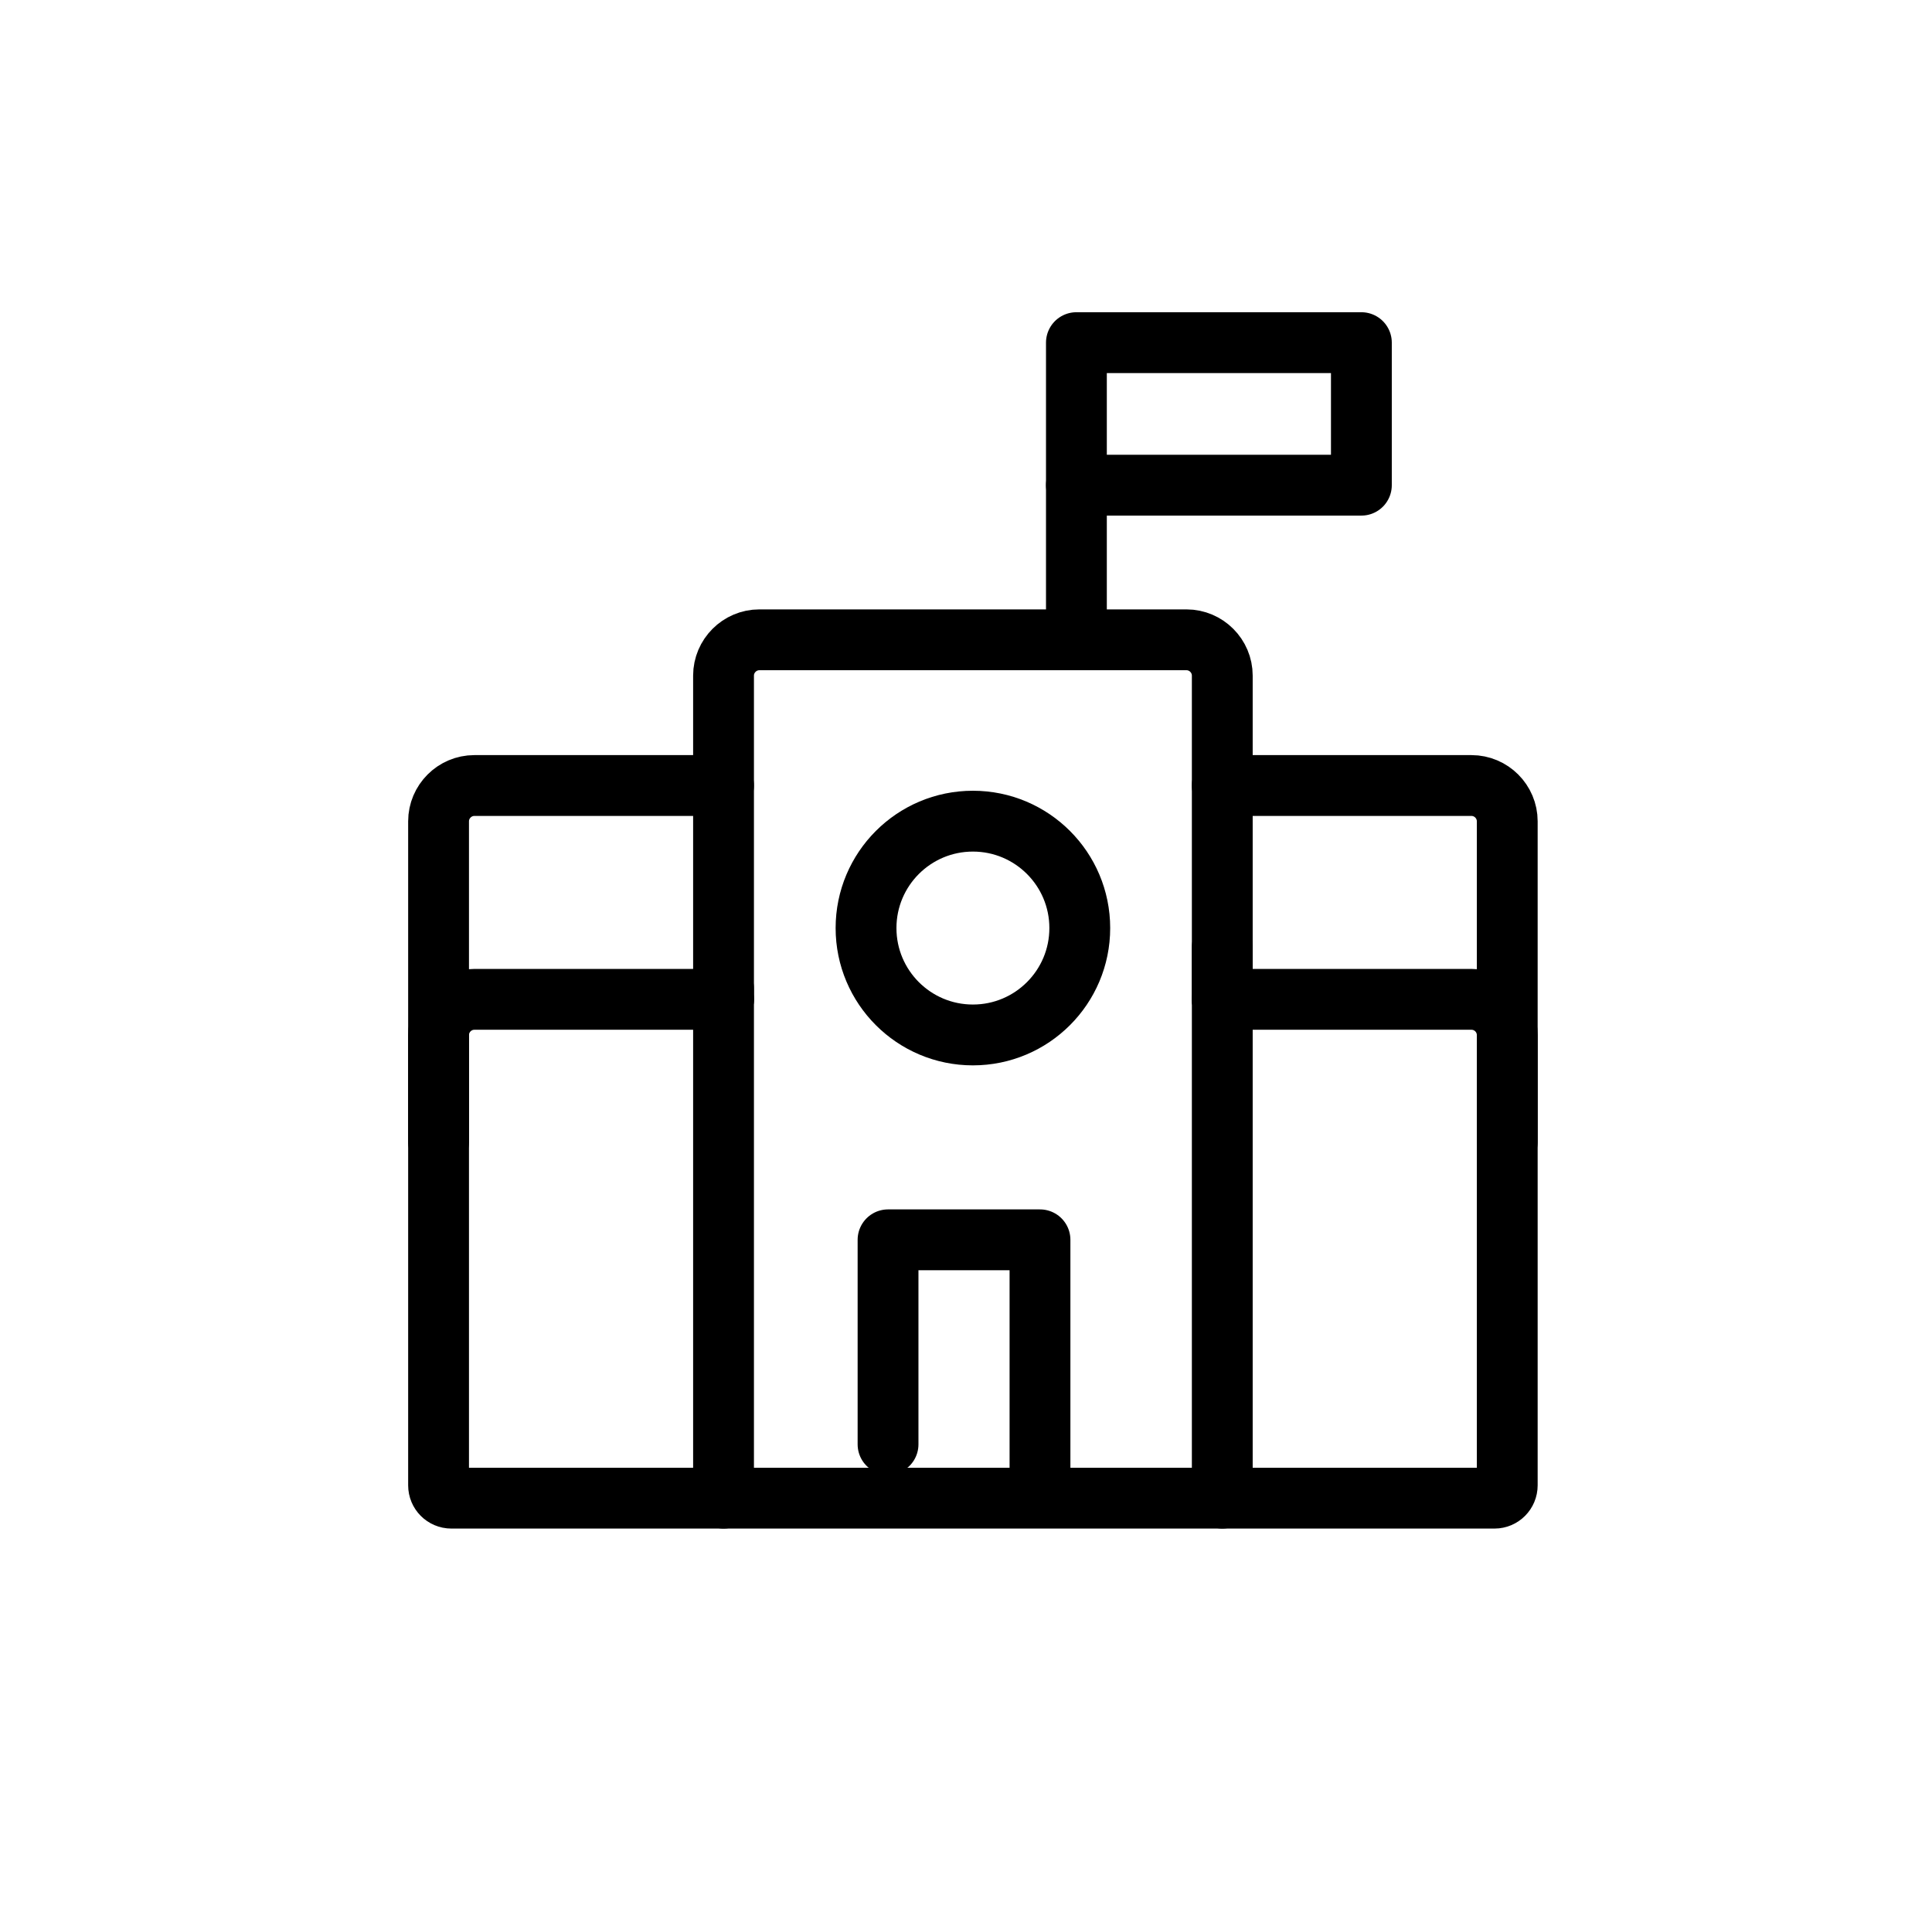
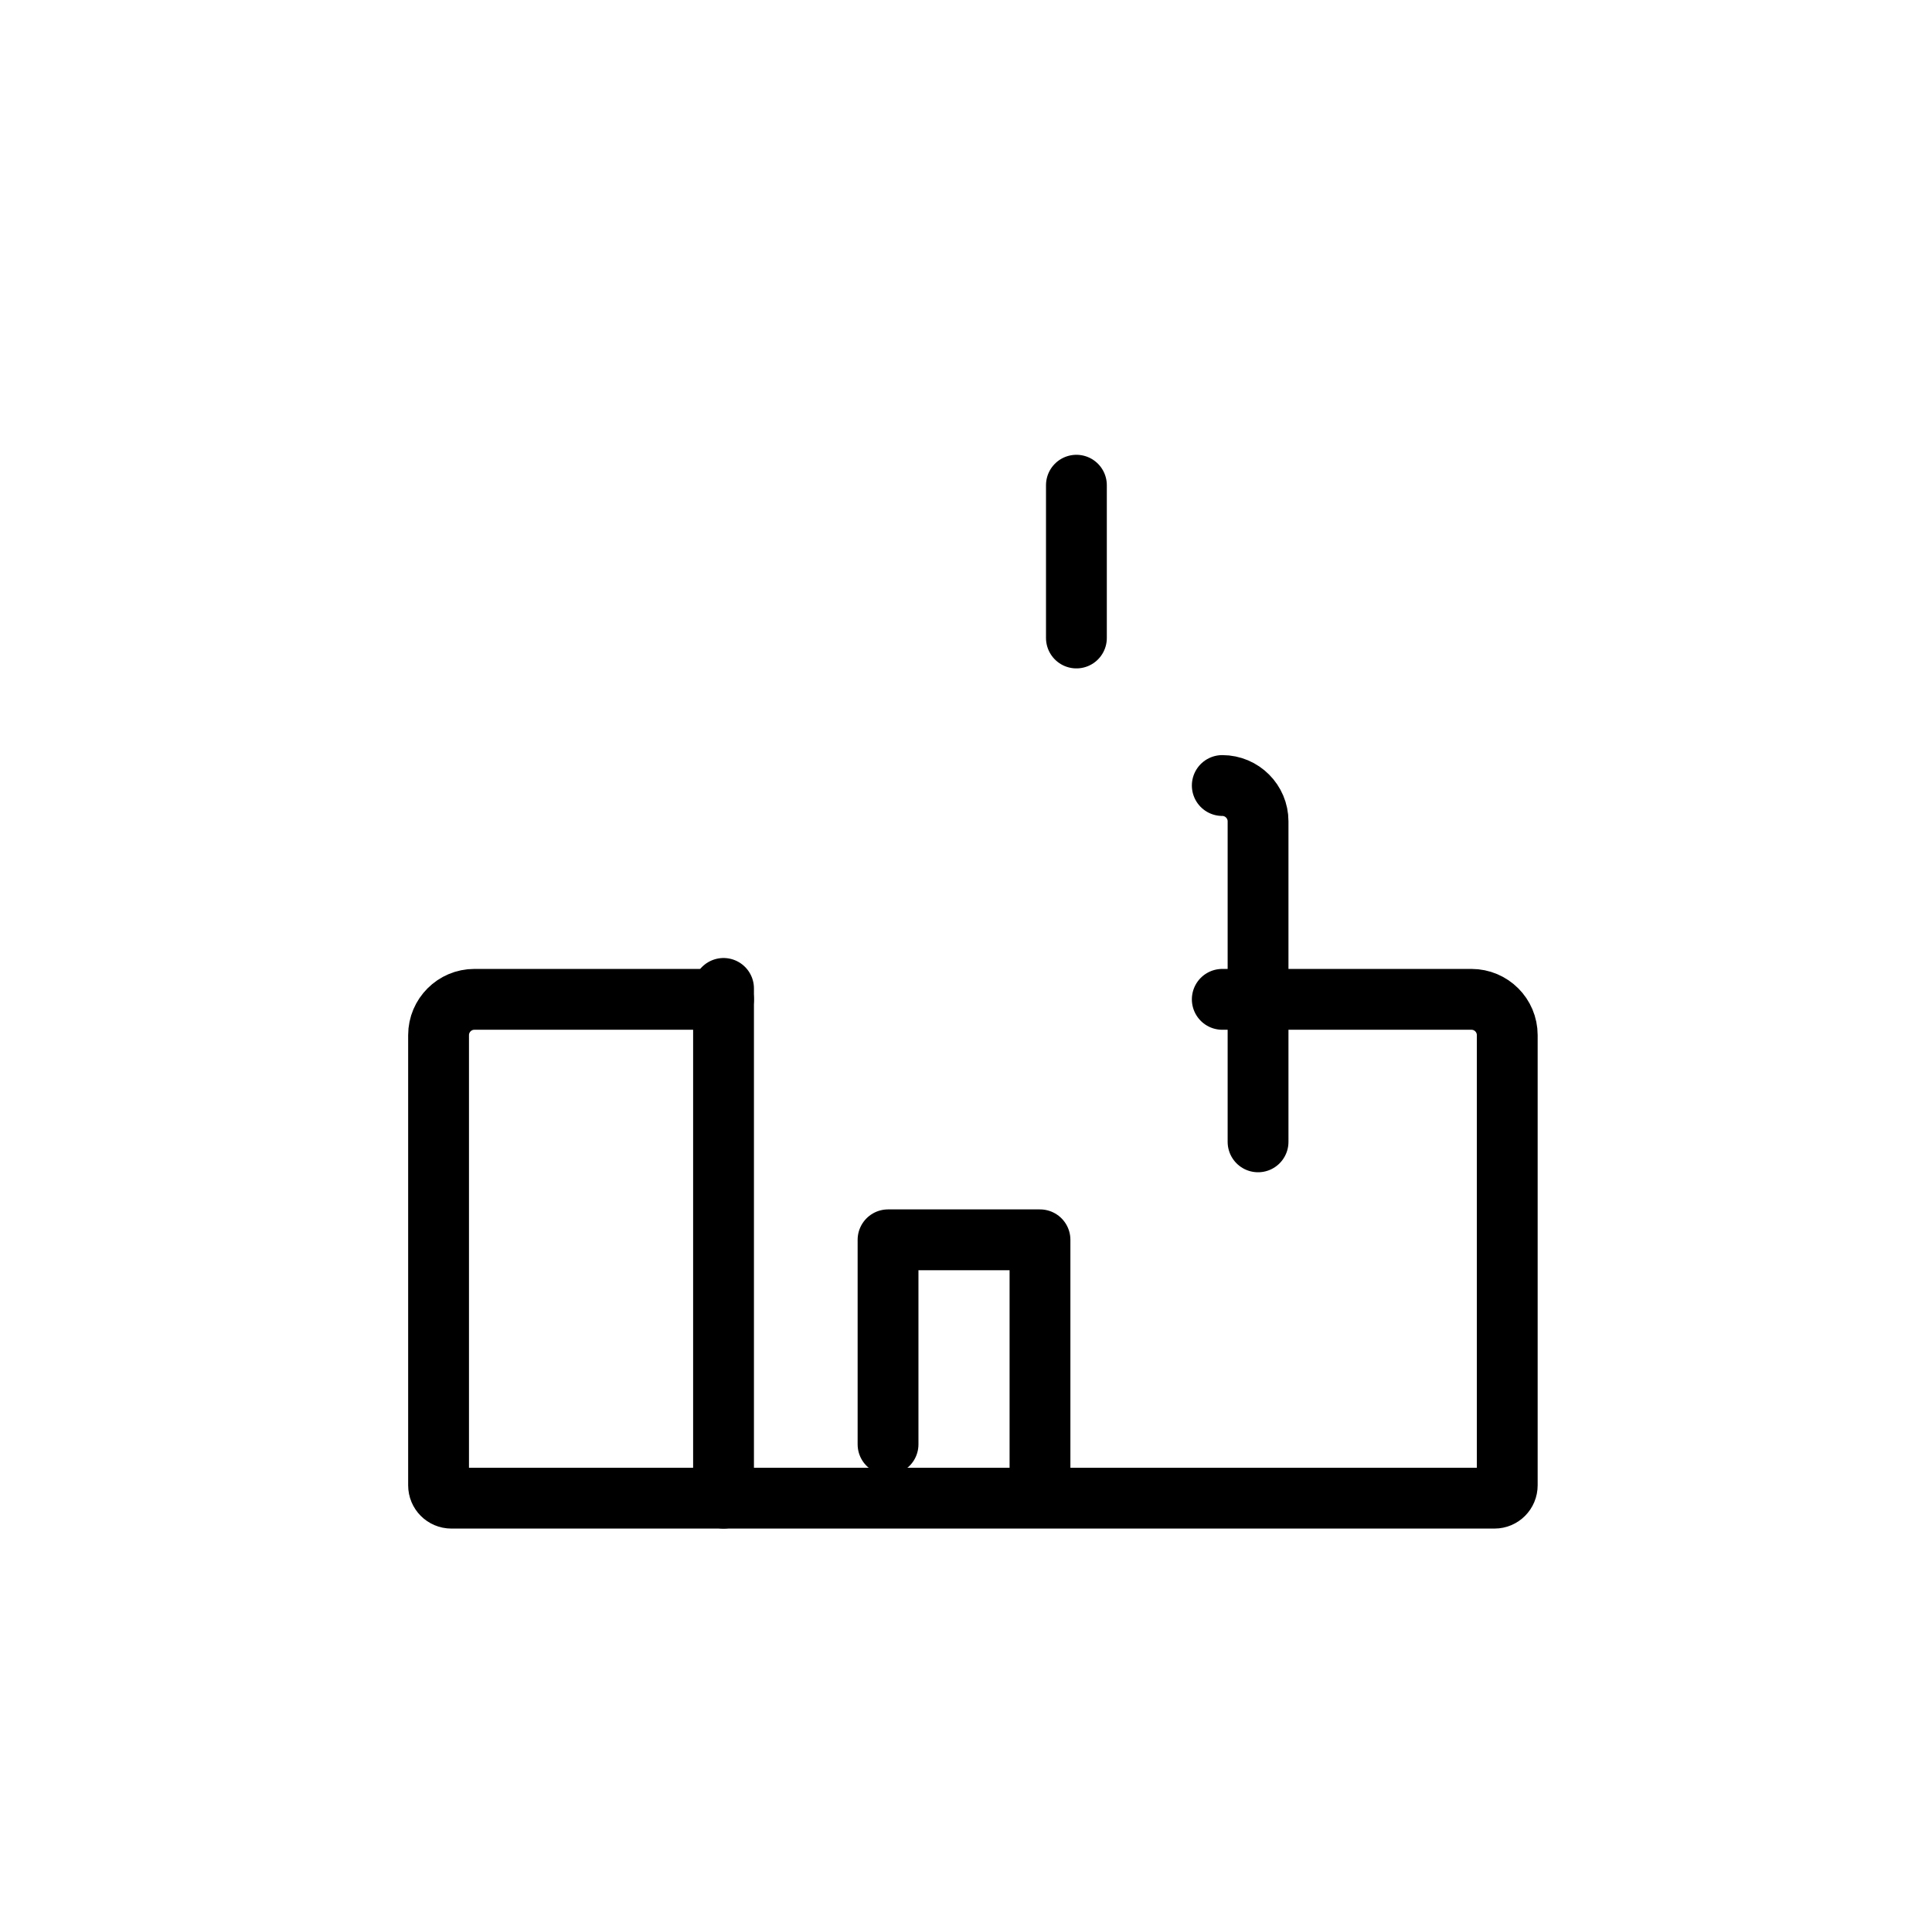
<svg xmlns="http://www.w3.org/2000/svg" version="1.1" id="Layer_1" x="0px" y="0px" width="54px" height="53.852px" viewBox="0 0 54 53.852" enable-background="new 0 0 54 53.852" xml:space="preserve">
  <polyline fill="none" stroke="#000000" stroke-width="1.7" stroke-linecap="round" stroke-linejoin="round" stroke-miterlimit="10" points="  29.068,41.295 29.068,34.646 24.821,34.646 24.821,40.361 " />
  <path fill="none" stroke="#000000" stroke-width="1.7" stroke-linecap="round" stroke-linejoin="round" stroke-miterlimit="10" d="  M34.163,27.926h6.965c0.552,0,1,0.449,1,1v12.58c0,0.199-0.16,0.359-0.356,0.359H12.616c-0.198,0-0.358-0.16-0.358-0.359v-12.58  c0-0.551,0.45-1,1-1h6.964" />
-   <path fill="none" stroke="#000000" stroke-width="1.7" stroke-linecap="round" stroke-linejoin="round" stroke-miterlimit="10" d="  M12.258,31.908v-8.957c0-0.549,0.45-1,1-1h6.965" />
-   <path fill="none" stroke="#000000" stroke-width="1.7" stroke-linecap="round" stroke-linejoin="round" stroke-miterlimit="10" d="  M34.163,21.951h6.965c0.552,0,1,0.451,1,1v8.957" />
-   <path fill="none" stroke="#000000" stroke-width="1.7" stroke-linecap="round" stroke-linejoin="round" stroke-miterlimit="10" d="  M20.223,27.926v-9.047c0-0.549,0.451-1,1-1h11.94c0.55,0,1,0.451,1,1v9.047" />
-   <circle fill="none" stroke="#000000" stroke-width="1.7" stroke-linecap="round" stroke-linejoin="round" stroke-miterlimit="10" cx="27.193" cy="25.934" r="2.987" />
+   <path fill="none" stroke="#000000" stroke-width="1.7" stroke-linecap="round" stroke-linejoin="round" stroke-miterlimit="10" d="  M34.163,21.951c0.552,0,1,0.451,1,1v8.957" />
  <line fill="none" stroke="#000000" stroke-width="1.7" stroke-linecap="round" stroke-linejoin="round" stroke-miterlimit="10" x1="20.223" y1="41.865" x2="20.223" y2="27.621" />
-   <line fill="none" stroke="#000000" stroke-width="1.7" stroke-linecap="round" stroke-linejoin="round" stroke-miterlimit="10" x1="34.163" y1="41.865" x2="34.163" y2="26.475" />
-   <rect x="30.086" y="9.575" fill="none" stroke="#000000" stroke-width="1.7" stroke-linecap="round" stroke-linejoin="round" stroke-miterlimit="10" width="7.965" height="3.983" />
  <line fill="none" stroke="#000000" stroke-width="1.7" stroke-linecap="round" stroke-linejoin="round" stroke-miterlimit="10" x1="30.086" y1="17.828" x2="30.086" y2="13.559" />
</svg>